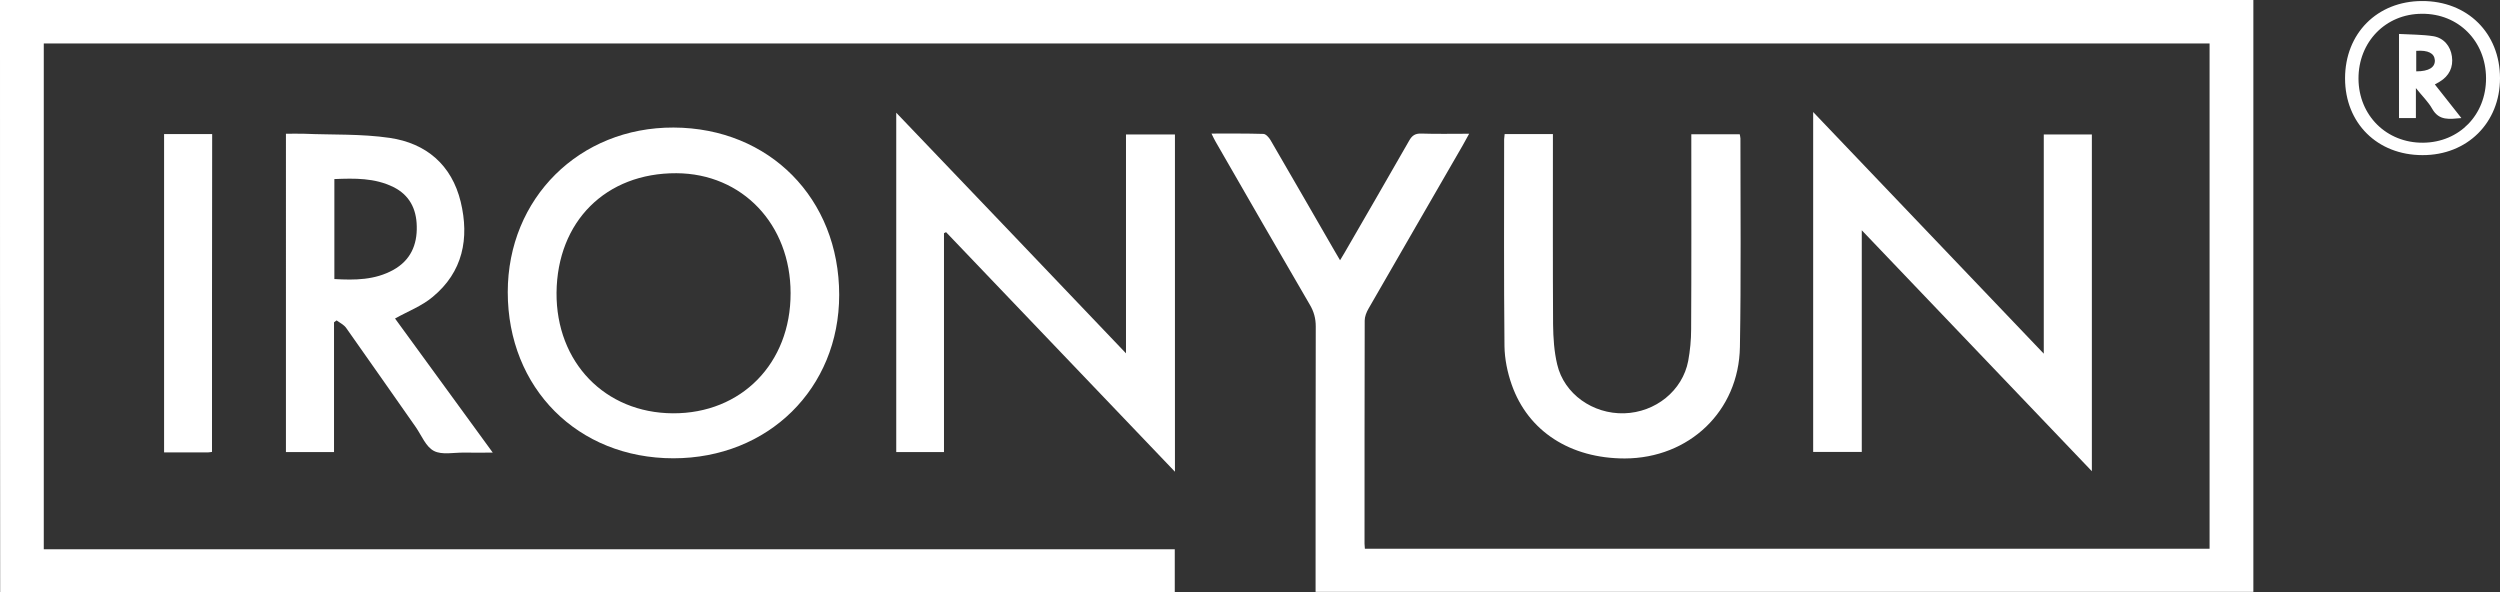
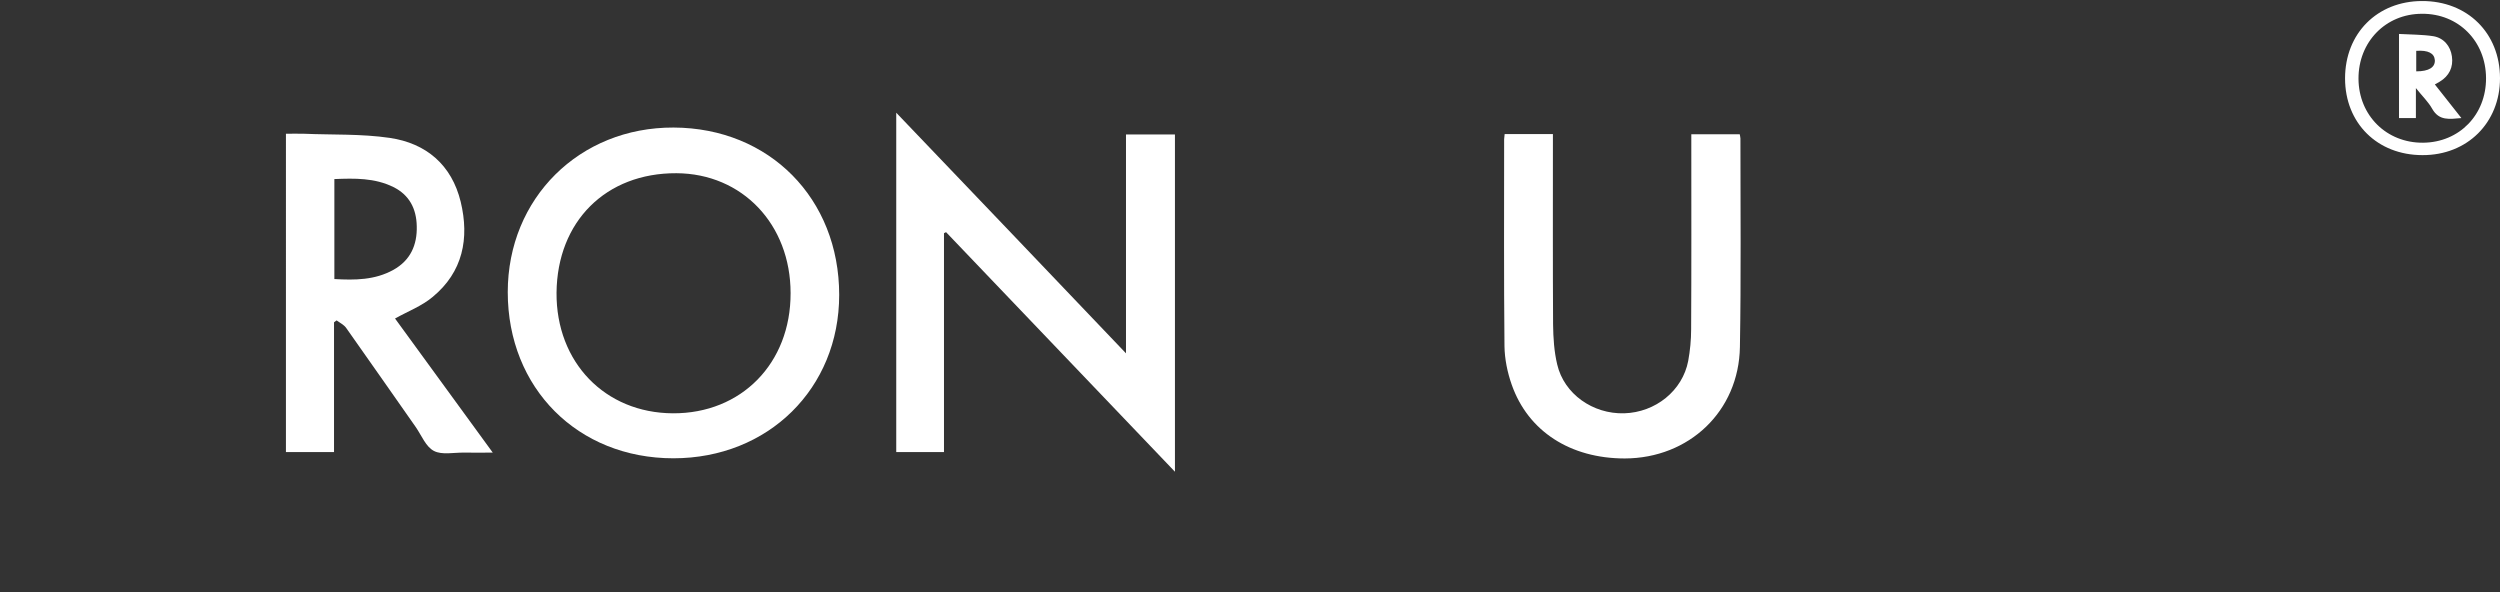
<svg xmlns="http://www.w3.org/2000/svg" id="Layer_1" data-name="Layer 1" version="1.1" viewBox="0 0 1450.5 343.5">
  <rect x="0" y="0" width="1450.5" height="343.5" fill="#333333" stroke="none" />
  <defs>
    <style>
      .cls-1 {
        fill: #fff;
        stroke-width: 0px;
      }
    </style>
  </defs>
-   <path class="cls-1" d="M763.3,343.4v-6.5c0-49.2,0-98.3.1-147.5,0-4.7-1.1-8.7-3.5-12.7-18.3-31.4-36.4-62.8-54.5-94.3-.8-1.4-1.5-2.8-2.5-4.9,10.5,0,20.3-.1,30.1.2,1.4,0,3.2,2,4.1,3.5,12.4,21.3,24.7,42.7,37,64,1,1.7,2,3.4,3.4,5.8,1.1-1.8,1.9-3.1,2.7-4.5,12.5-21.6,25-43.2,37.4-64.9,1.7-3,3.5-4.2,7-4.1,8.9.3,17.9.1,27.8.1-1.5,2.7-2.6,4.7-3.7,6.7-18.2,31.6-36.5,63.1-54.7,94.8-1.2,2.1-2.2,4.6-2.2,6.9-.1,43.2-.1,86.3-.1,129.5,0,.8.1,1.7.2,2.9h490.1V25.2H25.4v293.5h656.2v24.9H.1c-.1-114.5-.1-228.9-.1-343.6h1307.4v343.4h-544.1Z" />
  <path class="cls-1" d="M547.7,135.3v127h-27.7V65.4c44.6,46.6,88.5,92.6,133.3,139.6v-127h28.4v195.7c-44.7-46.8-88.7-92.9-132.8-139-.4.2-.8.4-1.2.6Z" />
-   <path class="cls-1" d="M1185.8,205.2v-127.2h27.9v195.4c-44.6-46.7-88.5-92.7-133.5-139.8v128.6h-28.2V65c44.7,46.9,88.7,93,133.8,140.2Z" />
  <path class="cls-1" d="M390.7,265.9c-55.5,0-96.1-40.7-96.1-96.4,0-54.5,41.6-95.7,96.2-95.5,55.6.2,96.1,41.2,96.1,97.1,0,54.3-41.2,94.8-96.2,94.8ZM390.4,239.8c39.7.2,68.4-29,68.3-69.7,0-40-28.1-69.4-66.2-69.6-41-.2-69.2,28-69.6,69.3-.3,40.4,28.1,69.8,67.5,70Z" />
  <path class="cls-1" d="M229.2,184.8c18.3,25.1,37.1,50.9,56.7,77.8-6.2,0-11.4.1-16.6,0-6-.1-12.9,1.5-17.6-1-4.6-2.4-7.1-8.9-10.4-13.7-13.5-19.2-26.9-38.5-40.5-57.7-1.3-1.8-3.6-2.9-5.5-4.3-.5.4-1,.7-1.5,1.1v75.3h-27.9V77.6c3.5,0,6.9-.1,10.4,0,16.6.7,33.4,0,49.8,2.4,21.2,3.1,36,15.7,41.2,37.1,5.1,21.2,1.3,40.7-16.3,55.2-6.3,5.3-14.3,8.3-21.8,12.5ZM194,161.9c12,.7,23.5.6,34.2-5.3,9.9-5.5,13.9-14.4,13.6-25.4-.2-10.1-4.3-18.1-13.6-22.7-10.8-5.3-22.4-5.1-34.2-4.6v58Z" />
  <path class="cls-1" d="M873,77.8h28v6c0,34.8-.1,69.7.1,104.5.1,7.8.6,15.7,2.4,23.2,4,17.1,20.7,28.8,38.8,28.3,18.2-.5,33.9-13.1,37.2-30.4,1.1-6,1.7-12.2,1.7-18.4.2-35.7.1-71.3.1-107v-6.1h28.1c.1.8.4,1.6.4,2.4,0,40.3.4,80.7-.3,121-.6,37.3-29.5,64.6-66.8,64.7-31.5,0-56.1-15.7-65.6-42.8-2.5-7.1-4.1-14.9-4.2-22.4-.4-40-.2-80-.2-120,.1-.9.2-1.7.3-3Z" />
-   <path class="cls-1" d="M123,262.2c-1,.1-1.7.3-2.5.3h-25.3V77.8h27.9c-.1,61.5-.1,122.9-.1,184.4Z" />
  <path class="cls-1" d="M1360.6,45.5c0-26.1,18.6-44.8,44.6-44.9,26.4-.1,45.3,18.6,45.3,44.8,0,25.8-19,44.7-45,44.6-26.2,0-44.9-18.6-44.9-44.5ZM1368.4,45.7c.1,21.3,16.3,37.3,37.5,37.1,21-.2,36.6-16.2,36.5-37.5-.1-21.4-16-37.5-37.2-37.3-21,0-36.9,16.3-36.8,37.7Z" />
  <path class="cls-1" d="M1412.7,49c1.1-.6,1.9-1.1,2.8-1.6,5.5-3.3,8-8.4,7.1-14.7-.8-5.9-4.7-10.7-10.8-11.7-6.5-1-13.1-.9-19.9-1.3v48.8h9.8v-17.4c3.8,4.8,7.3,8.1,9.5,12.1,4,7,10,5.9,16.9,5.3-5.4-6.9-10.3-13.1-15.4-19.5ZM1401.9,41.4v-11.9c6.9-.5,10.5,1.4,10.8,5.4.2,4.2-3.5,6.5-10.8,6.5Z" />
</svg>